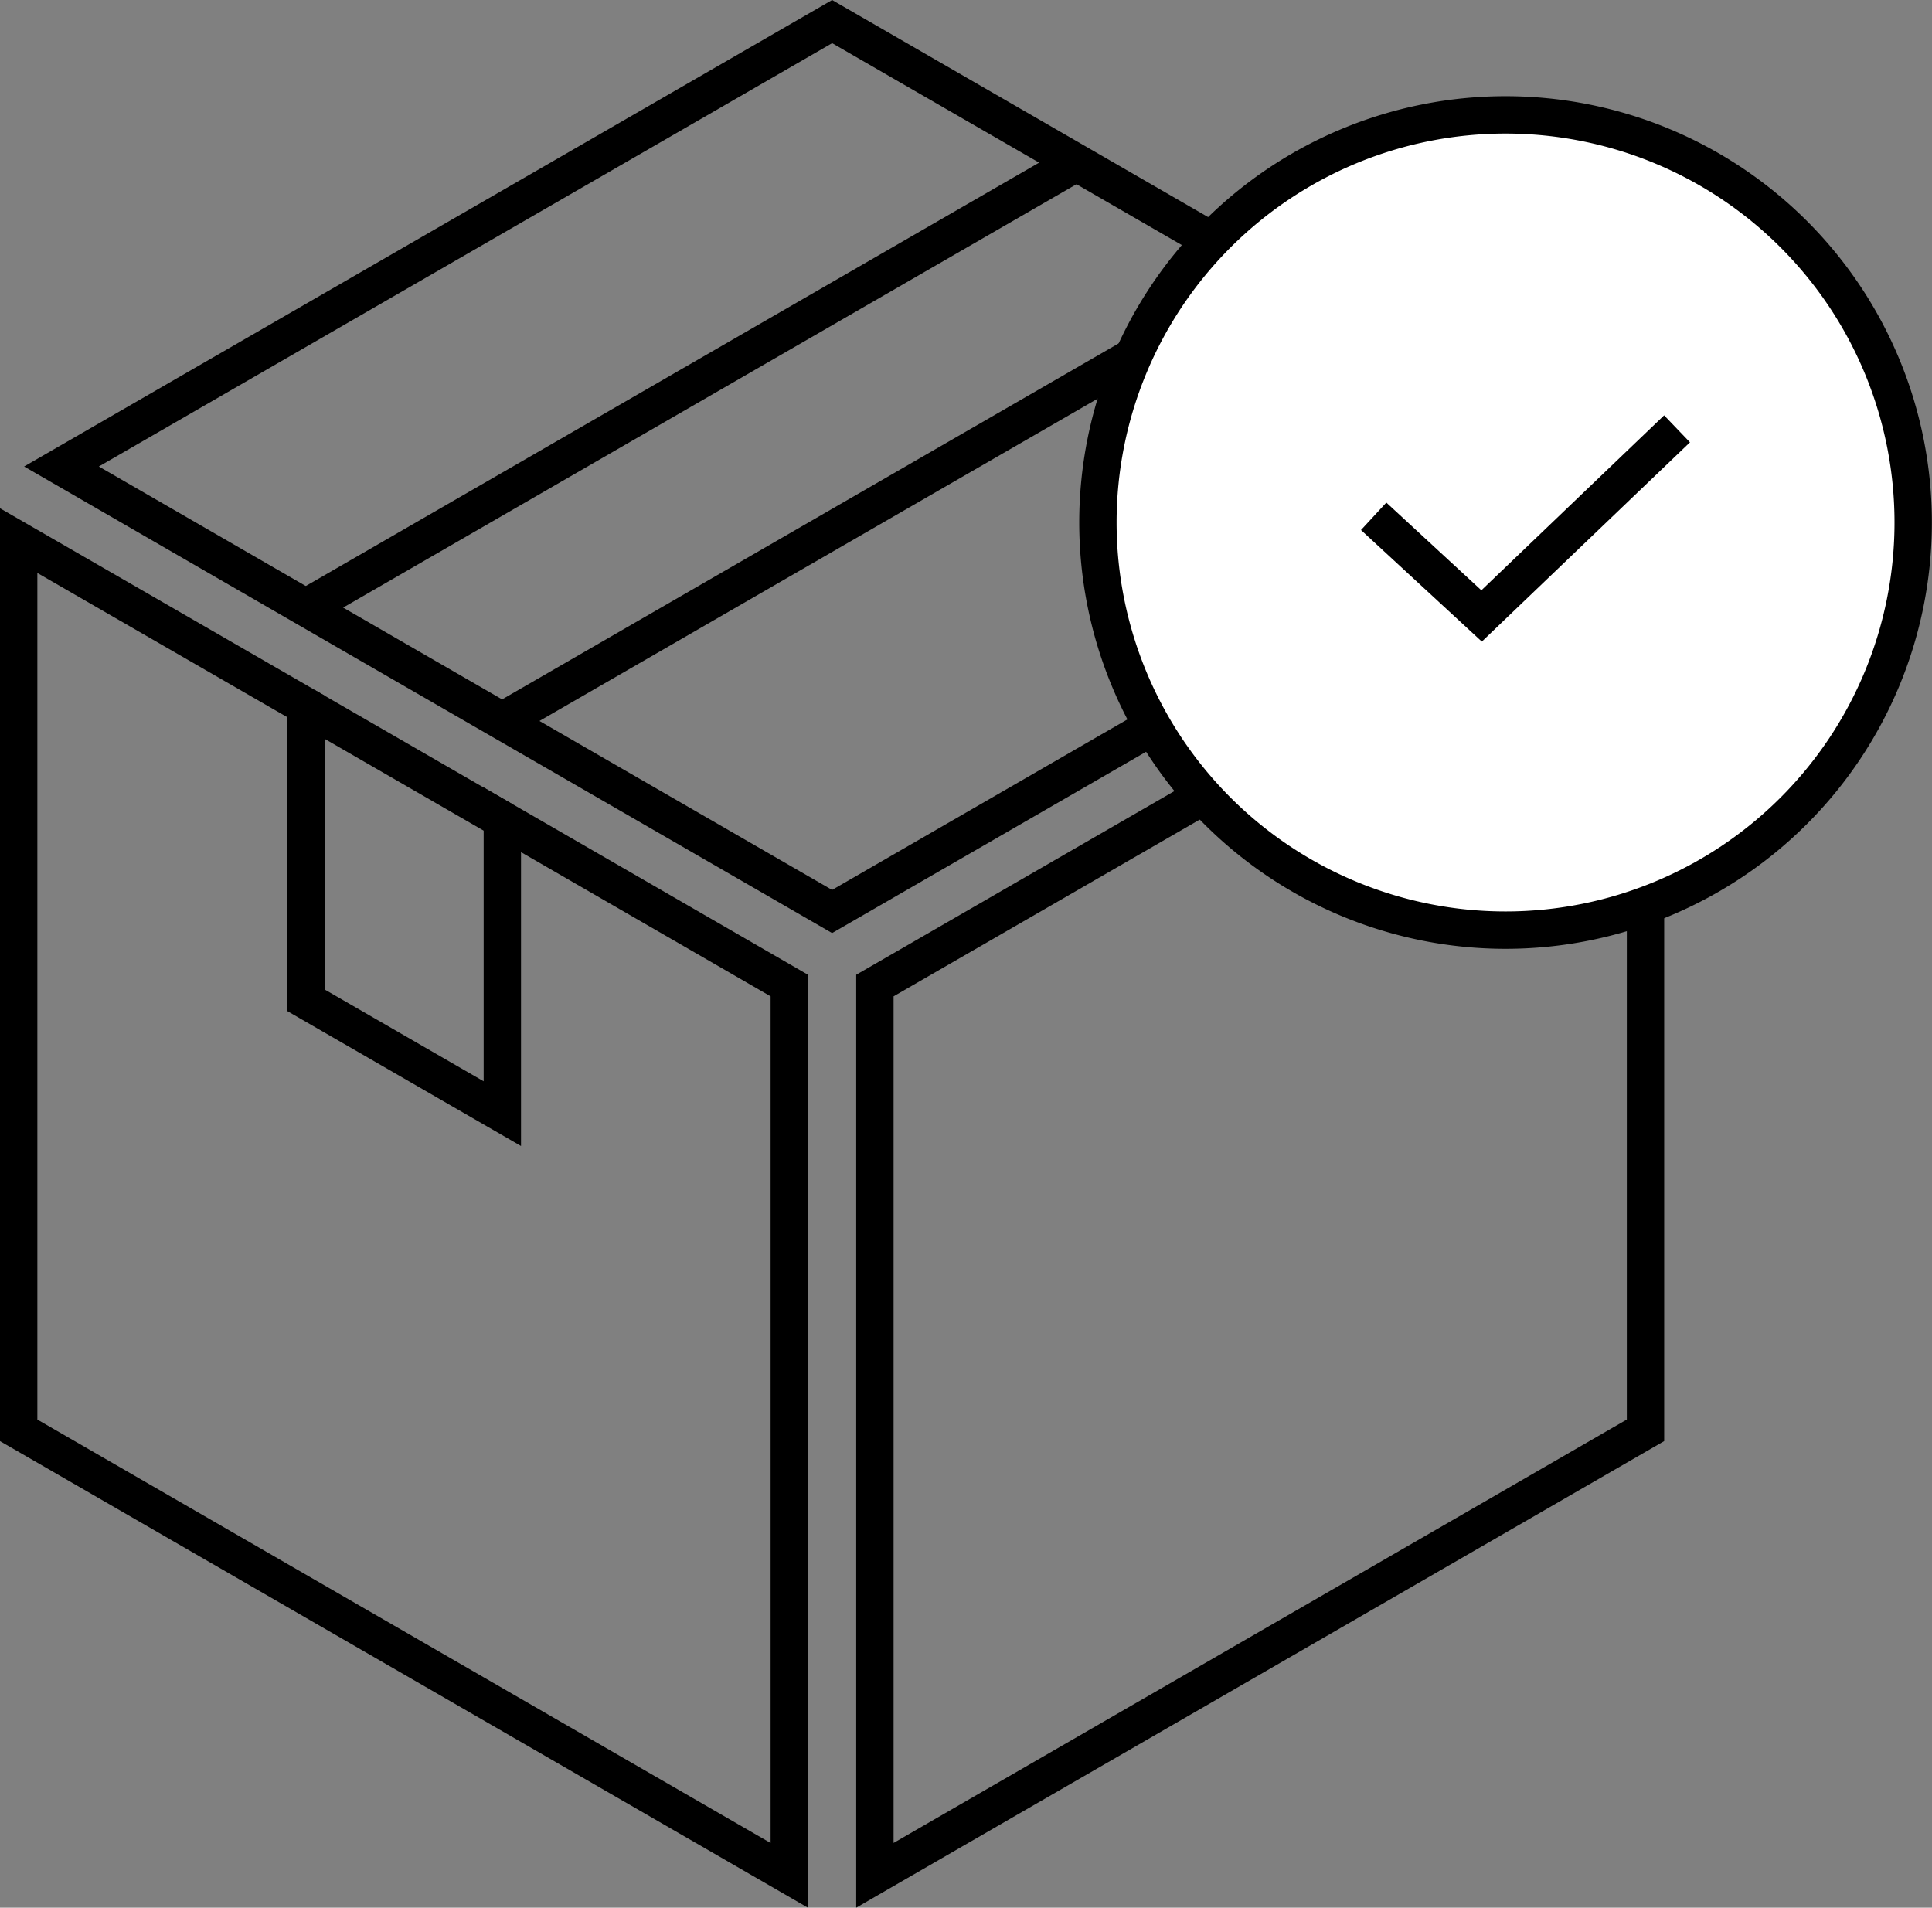
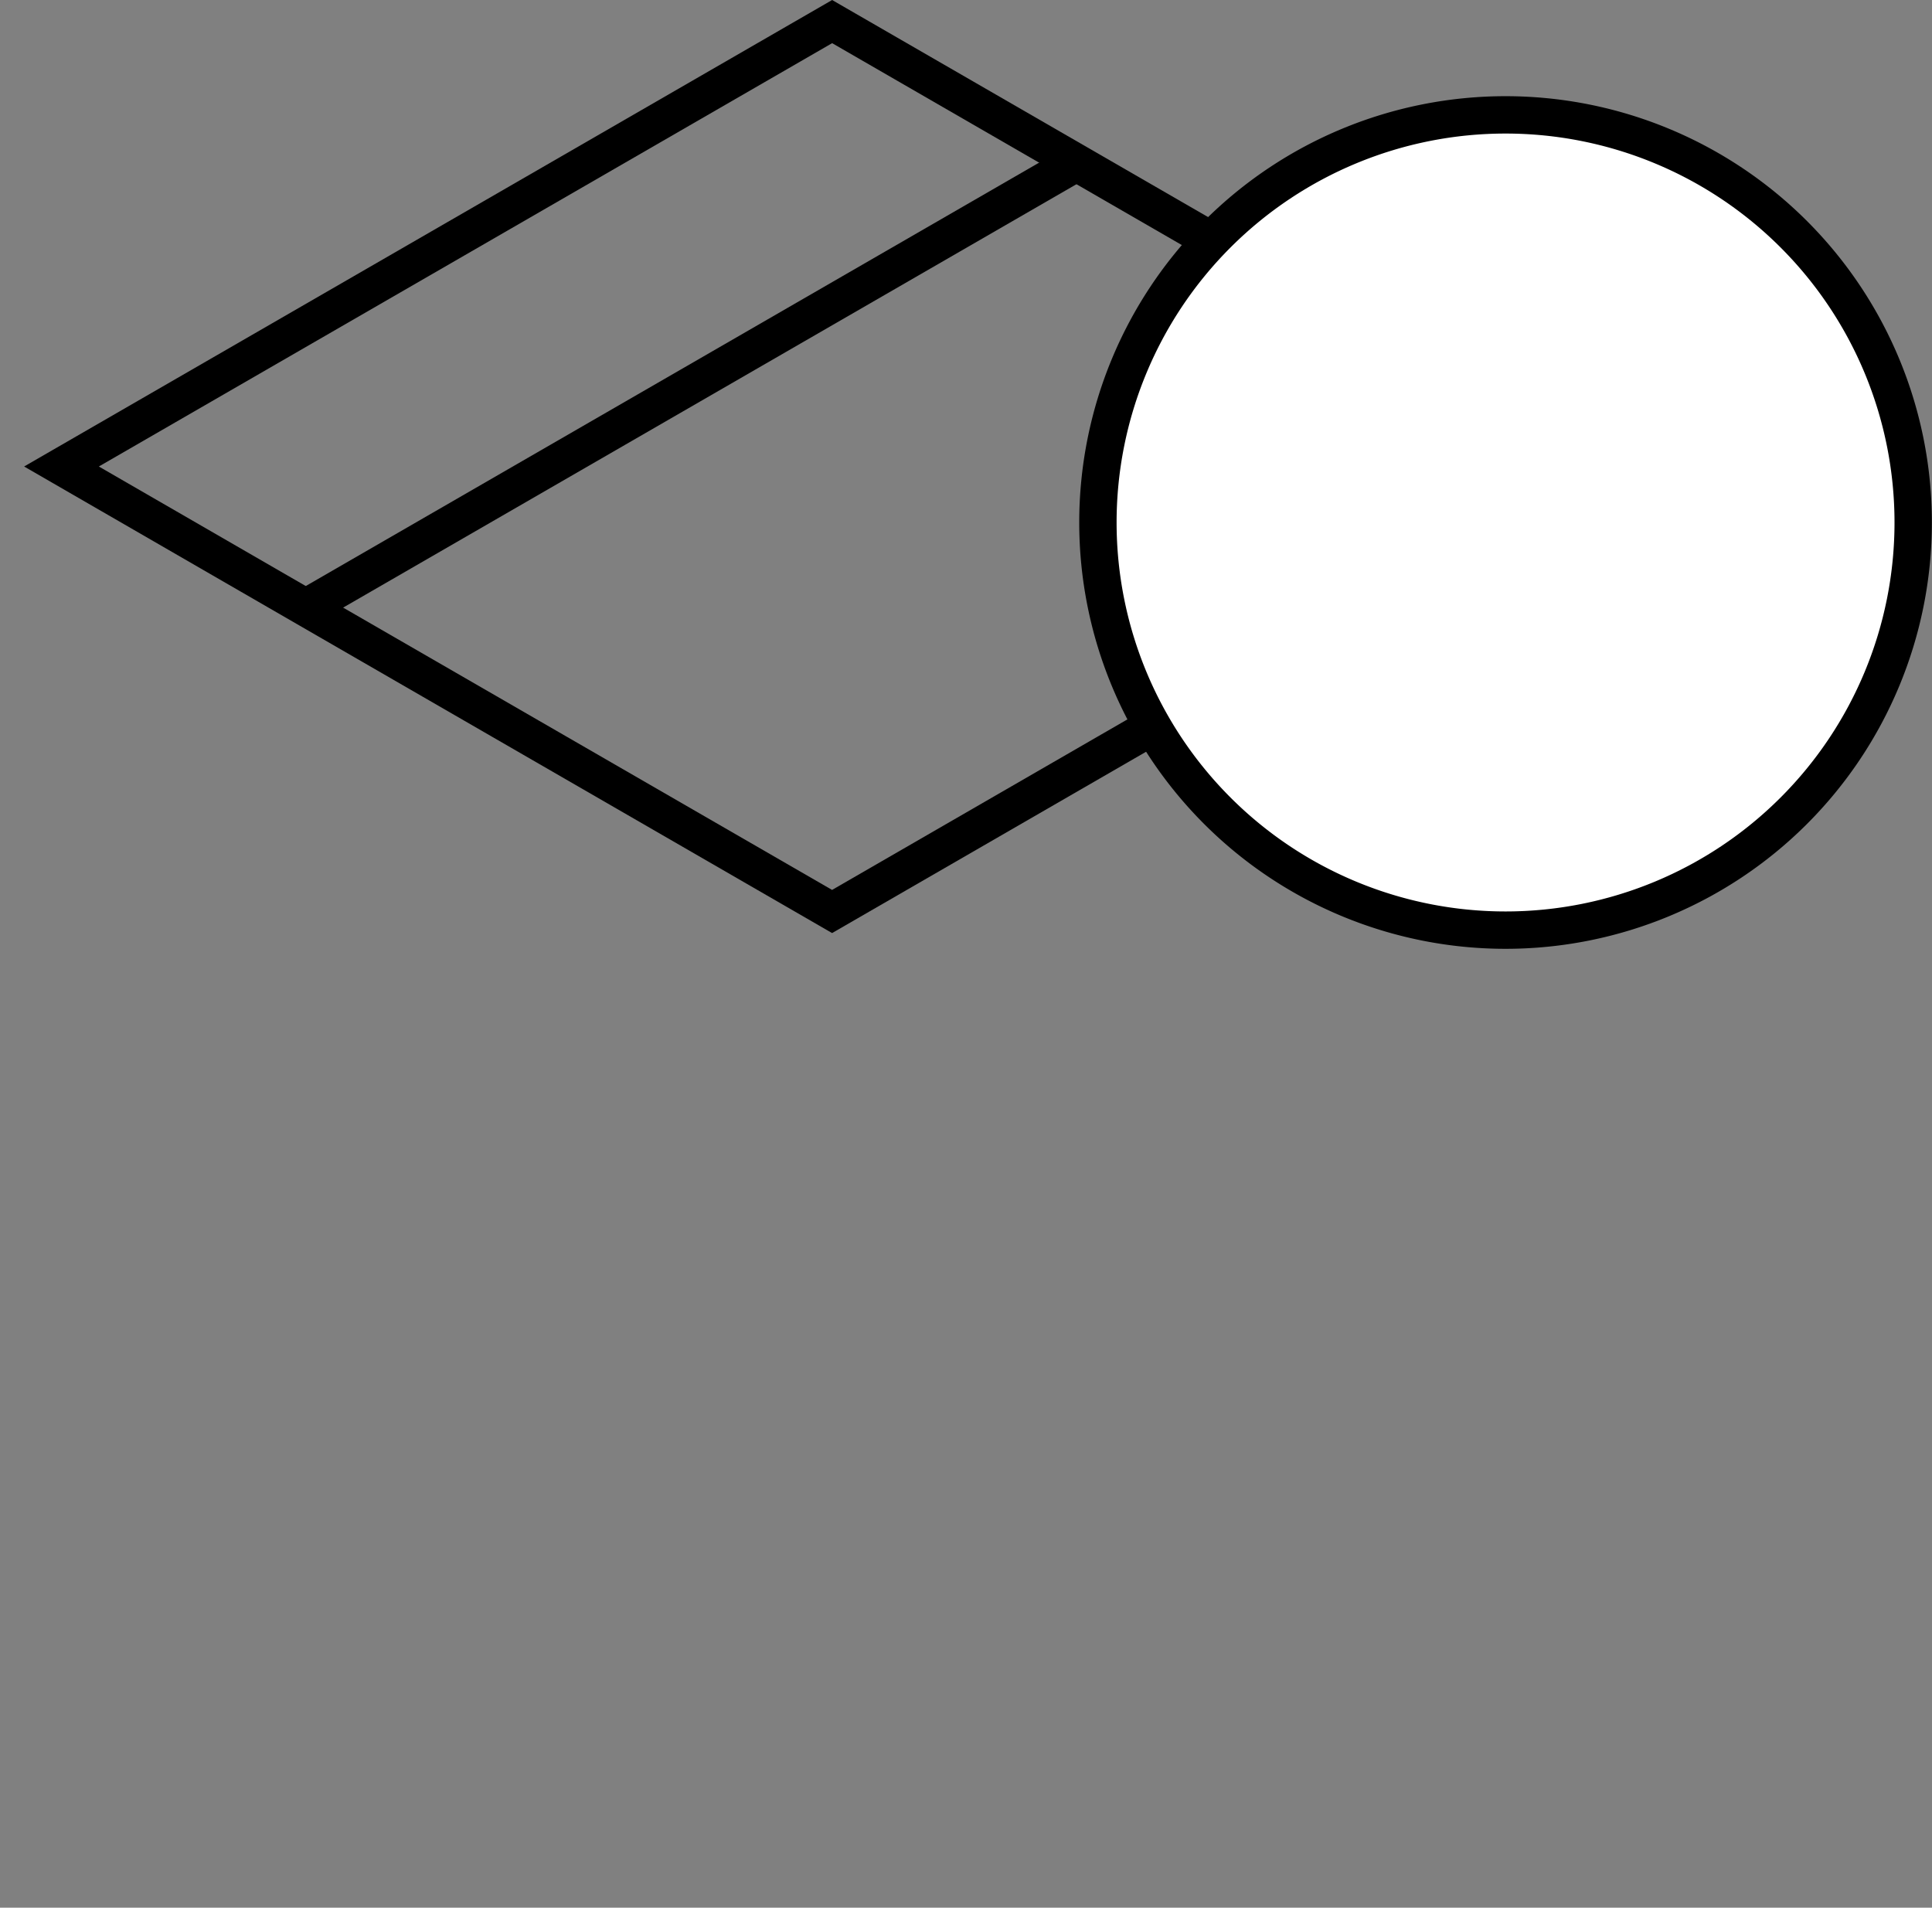
<svg xmlns="http://www.w3.org/2000/svg" width="46.537" height="45.953">
  <rect width="100%" height="100%" fill="#808080" stroke="none" />
  <g data-name="グループ 8480">
-     <path data-name="パス 3046" d="M12.1 19.747v7.079l-4.728-2.73v-7.079L.45 13.023v21.431l18.562 10.72V23.74Z" fill="none" stroke="#000" stroke-miterlimit="10" stroke-width=".9" />
    <path data-name="パス 3047" d="M38.606 11.237 20.044.52 1.481 11.237l5.886 3.4 4.728 2.73 7.948 4.589Z" fill="none" stroke="#000" stroke-miterlimit="10" stroke-width=".9" />
-     <path data-name="パス 3048" d="M21.074 23.74v21.433l18.562-10.72v-21.43Z" fill="none" stroke="#000" stroke-miterlimit="10" stroke-width=".9" />
    <path data-name="線 5095" fill="none" stroke="#000" stroke-miterlimit="10" stroke-width=".9" d="M25.929 3.918 7.367 14.635" />
-     <path data-name="線 5096" fill="none" stroke="#000" stroke-miterlimit="10" stroke-width=".9" d="M30.658 6.648 12.096 17.365" />
-     <path data-name="線 5097" fill="none" stroke="#000" stroke-miterlimit="10" stroke-width=".9" d="m7.367 17.016 4.728 2.73" />
    <path data-name="パス 3049" d="M46.083 12.587a9.82 9.82 0 1 1-9.82-9.82 9.82 9.82 0 0 1 9.82 9.82" fill="#fff" />
    <path data-name="パス 3050" d="M46.084 12.586a9.819 9.819 0 1 1-9.819-9.819 9.819 9.819 0 0 1 9.819 9.819Z" fill="none" stroke="#000" stroke-miterlimit="10" stroke-width=".9" />
-     <path data-name="パス 3051" d="m33.088 12.437 2.6 2.4 4.708-4.507" fill="none" stroke="#000" stroke-miterlimit="10" stroke-width=".9" />
  </g>
</svg>